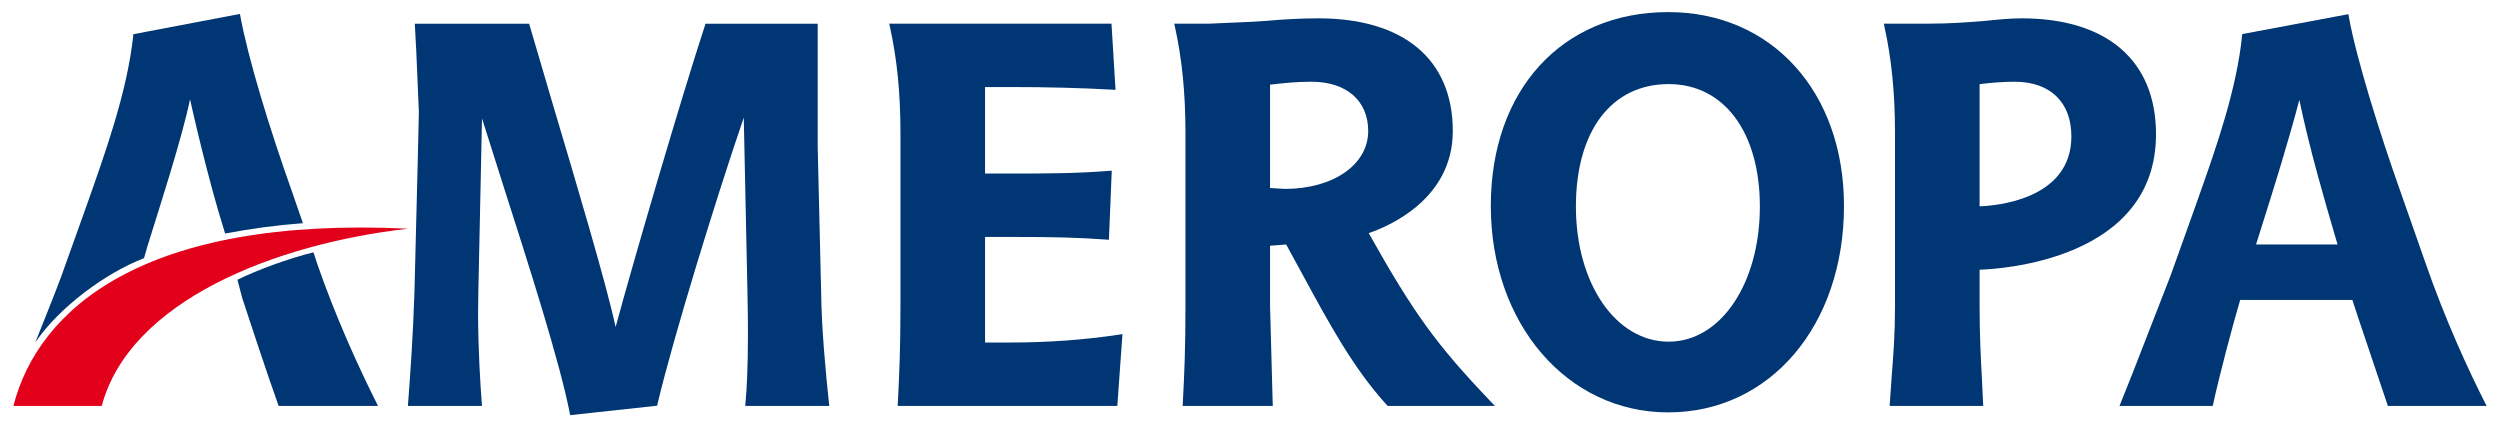
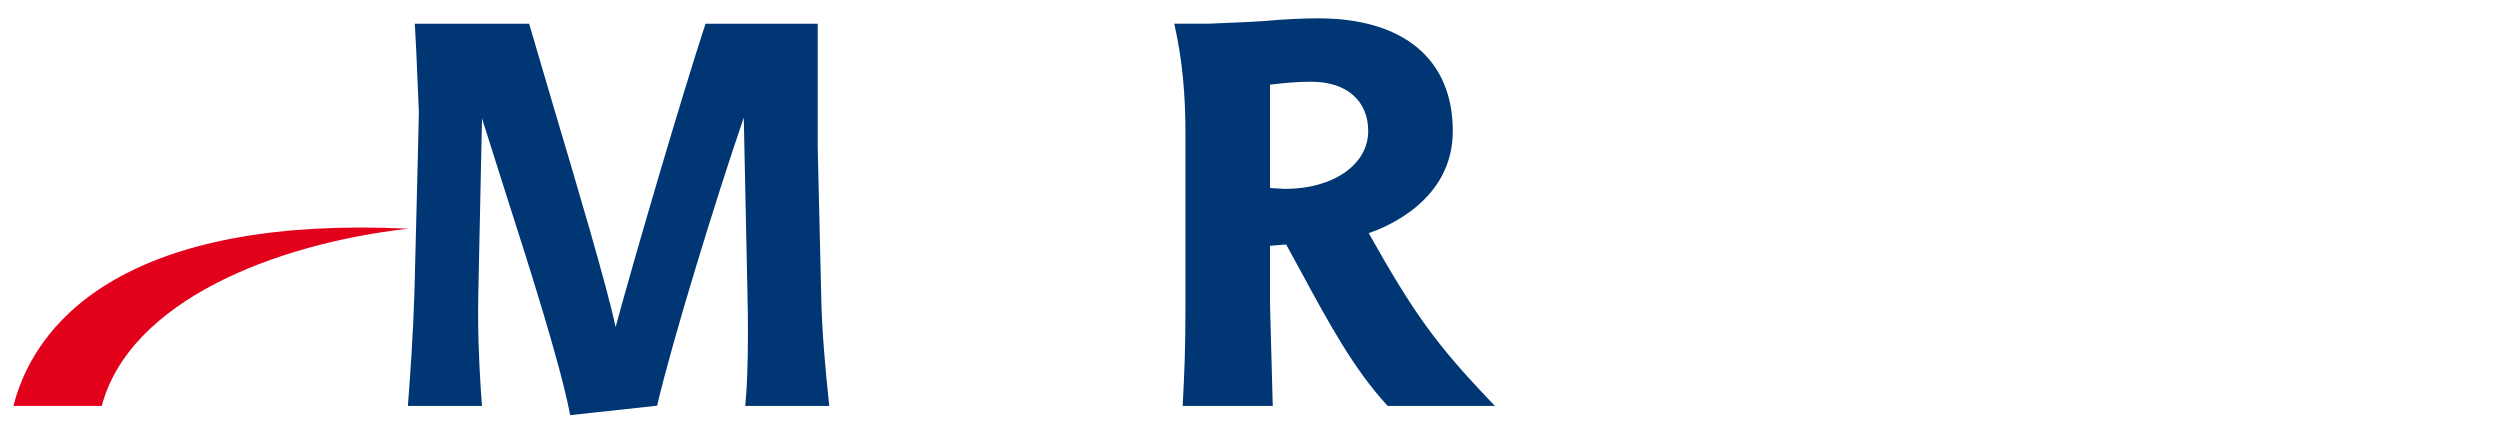
<svg xmlns="http://www.w3.org/2000/svg" version="1.0" width="1024" height="175" viewBox="-3.394 -3.394 700.97 119.92" id="svg4178">
  <defs id="defs4180" />
-   <path d="M 245.833,3.24 L 246.021,4.114 C 248.04,13.261 248.979,22.759 248.979,33.991 L 248.979,82.456 C 248.979,94.466 248.686,101.07 248.24,109.78 L 248.201,110.535 L 309.846,110.535 L 311.295,90.384 L 310.404,90.519 C 300.71,91.994 290.444,92.743 279.884,92.743 C 279.884,92.743 273.918,92.743 272.726,92.743 C 272.726,91.394 272.726,64.454 272.726,63.109 C 273.918,63.109 279.884,63.109 279.884,63.109 C 292.668,63.109 298.69,63.275 306.743,63.854 L 307.489,63.906 L 308.291,44.505 L 307.481,44.57 C 297.998,45.315 289.199,45.315 279.884,45.315 C 279.884,45.315 273.918,45.315 272.726,45.315 C 272.726,43.987 272.726,22.359 272.726,21.035 C 273.918,21.035 279.884,21.035 279.884,21.035 C 290.055,21.035 300.499,21.308 308.538,21.777 L 309.348,21.824 L 308.212,3.24 L 245.833,3.24" id="path4021" style="fill:#003674;fill-opacity:1;fill-rule:nonzero;stroke:none" />
  <path d="M 194.27,3.261 L 194.109,3.754 C 187.259,24.675 174.042,69.88 169.028,88.407 C 166.626,76.986 157.985,47.956 151.498,26.191 L 144.759,3.269 L 144.213,3.261 L 112.665,3.261 L 113.075,10.877 L 113.808,28.058 L 113.529,40.249 L 112.569,78.585 C 112.155,91.522 111.331,102.5 110.785,109.765 L 110.725,110.539 L 131.525,110.539 L 131.468,109.761 C 131.125,105.373 130.43,95.054 130.43,84.344 C 130.43,82.439 130.451,80.522 130.501,78.621 C 130.501,78.621 131.282,41.48 131.529,29.834 C 133.053,34.64 137.412,48.398 137.412,48.398 C 144.851,71.624 153.279,97.953 156.15,112.487 L 156.279,113.132 L 180.673,110.478 L 180.79,109.986 C 185.104,91.751 197.166,52.461 205.001,29.62 C 205.123,35.454 206.032,78.618 206.032,78.618 C 206.129,82.924 206.173,86.749 206.173,90.142 C 206.173,99.886 205.826,106.046 205.484,109.754 L 205.409,110.539 L 228.995,110.539 L 228.91,109.743 C 227.968,100.795 226.861,89.164 226.715,78.593 C 226.715,78.585 225.755,38.005 225.755,38.005 L 225.755,3.261 L 194.27,3.261" id="path4023" style="fill:#003674;fill-opacity:1;fill-rule:nonzero;stroke:none" />
  <path d="M 353.281,20.304 C 356.724,19.915 359.967,19.547 364.339,19.547 C 374.165,19.547 380.269,24.854 380.269,33.399 C 380.269,42.803 370.444,49.627 356.904,49.627 C 356.904,49.627 353.25,49.411 352.721,49.379 C 352.721,48.13 352.721,21.571 352.721,20.365 C 352.996,20.332 353.281,20.304 353.281,20.304 z M 351.195,2.498 C 351.209,2.498 347.235,2.744 347.235,2.744 L 335.795,3.24 L 325.824,3.24 L 326.02,4.114 C 328.035,13.275 328.974,22.77 328.974,33.991 L 328.974,82.456 C 328.974,94.494 328.685,101.091 328.231,109.78 L 328.196,110.535 L 353.491,110.535 L 353.439,109.13 L 352.721,82.456 C 352.721,82.456 352.721,66.817 352.721,65.584 C 353.656,65.51 356.554,65.285 357.241,65.228 C 357.642,65.966 361.745,73.48 361.745,73.48 C 369.152,87.159 376.151,100.079 385.514,110.304 L 385.729,110.535 L 415.826,110.535 L 414.666,109.319 C 399.373,93.285 393.149,84.711 380.409,62.041 C 385.689,60.252 404.012,52.686 404.012,33.399 C 404.012,13.286 390.256,1.751 366.272,1.751 C 361.795,1.751 356.864,1.994 351.195,2.498" id="path4025" style="fill:#003674;fill-opacity:1;fill-rule:nonzero;stroke:none" />
-   <path d="M 414.681,54.391 C 414.681,87.438 436.085,112.355 464.467,112.355 C 493.056,112.355 513.81,87.975 513.81,54.391 C 513.81,22.366 493.516,-5.6843419e-14 464.467,-5.6843419e-14 C 434.692,-5.6843419e-14 414.681,21.856 414.681,54.391 z M 438.567,54.574 C 438.567,33.374 448.543,20.207 464.606,20.207 C 480.151,20.207 490.199,33.697 490.199,54.574 C 490.199,76.201 479.195,92.506 464.606,92.506 C 449.76,92.506 438.567,76.201 438.567,54.574" id="path4027" style="fill:#003674;fill-opacity:1;fill-rule:nonzero;stroke:none" />
-   <path d="M 561.712,19.547 C 571.684,19.547 577.639,25.281 577.639,34.885 C 577.639,52.782 556.106,54.374 551.875,54.51 C 551.875,53.117 551.875,21.456 551.875,20.223 C 555.646,19.769 558.74,19.547 561.712,19.547 z M 553.16,2.498 C 553.181,2.498 551.804,2.6 551.804,2.6 C 548.075,2.882 543.444,3.24 537.921,3.24 L 524.977,3.24 L 525.174,4.114 C 527.189,13.261 528.131,22.759 528.131,33.991 L 528.131,82.456 C 528.131,90.46 527.685,96.079 527.258,101.515 L 526.625,110.55 L 527.4,110.535 L 552.893,110.535 L 552.518,102.733 C 552.215,97.17 551.875,90.866 551.875,82.456 C 551.875,82.456 551.875,73.544 551.875,72.312 C 557.966,72.114 601.39,69.438 601.39,34.286 C 601.39,13.607 587.629,1.751 563.643,1.751 C 560.541,1.751 556.768,2.109 553.16,2.498" id="path4029" style="fill:#003674;fill-opacity:1;fill-rule:nonzero;stroke:none" />
-   <path d="M 625.591,6.173 L 625.538,6.707 C 624.021,21.704 618.288,37.955 613.678,51.013 L 612.636,53.97 L 605.504,73.89 L 594.844,101.281 L 591.144,110.539 L 617.324,110.535 L 617.446,109.965 C 619.097,102.315 622.867,88.019 625.013,80.797 C 626.044,80.797 655.515,80.797 656.506,80.797 C 656.78,81.629 658.334,86.356 658.334,86.356 L 666.475,110.55 L 666.989,110.535 L 694.183,110.535 L 693.654,109.49 C 689.206,100.706 682.684,86.73 676.893,70.03 C 676.893,70.026 669.903,50.106 669.903,50.106 C 664.226,34.151 657.572,12.873 655.515,1.302 L 655.383,0.585 L 625.591,6.173 z M 631.278,59.483 C 634.554,49.115 638.525,36.443 641.621,24.636 C 644.429,38.229 648.977,53.756 651.786,63.315 C 651.786,63.315 652.1,64.392 652.352,65.231 C 650.64,65.231 631.21,65.231 629.466,65.231 C 629.904,63.846 631.278,59.483 631.278,59.483" id="path4031" style="fill:#003674;fill-opacity:1;fill-rule:nonzero;stroke:none" />
  <path d="M 24.796,110.539 C 32.625,81.176 73.08,65.096 110.814,60.792 C 36.531,57.242 6.979,83.33 0,110.539 L 24.796,110.539" id="path4033" style="fill:#e2001a;fill-opacity:1;fill-rule:nonzero;stroke:none" />
-   <path d="M 78.204,50.407 C 71.96,32.862 65.816,12.973 63.583,0.51 L 33.676,6.207 C 32.042,22.413 25.464,40.316 20.558,54.291 L 13.422,74.21 C 11.467,79.526 8.064,87.847 6.147,92.71 C 12.844,82.874 25.799,73.259 36.667,69.066 L 37.595,65.801 C 41.163,54.352 47.324,35.36 49.579,24.479 C 49.579,24.479 54.221,45.69 59.426,62.151 C 66.955,60.735 73.94,59.796 81.261,59.251 L 78.204,50.407 z M 85.261,70.611 L 84.23,67.436 C 77.729,68.978 68.014,72.531 62.884,75.139 L 64.267,80.395 C 66.199,86.181 71.025,101.02 74.444,110.539 L 102.347,110.539 C 96.706,99.396 90.302,85.154 85.261,70.611" id="path4035" style="fill:#003674;fill-opacity:1;fill-rule:nonzero;stroke:none" />
</svg>